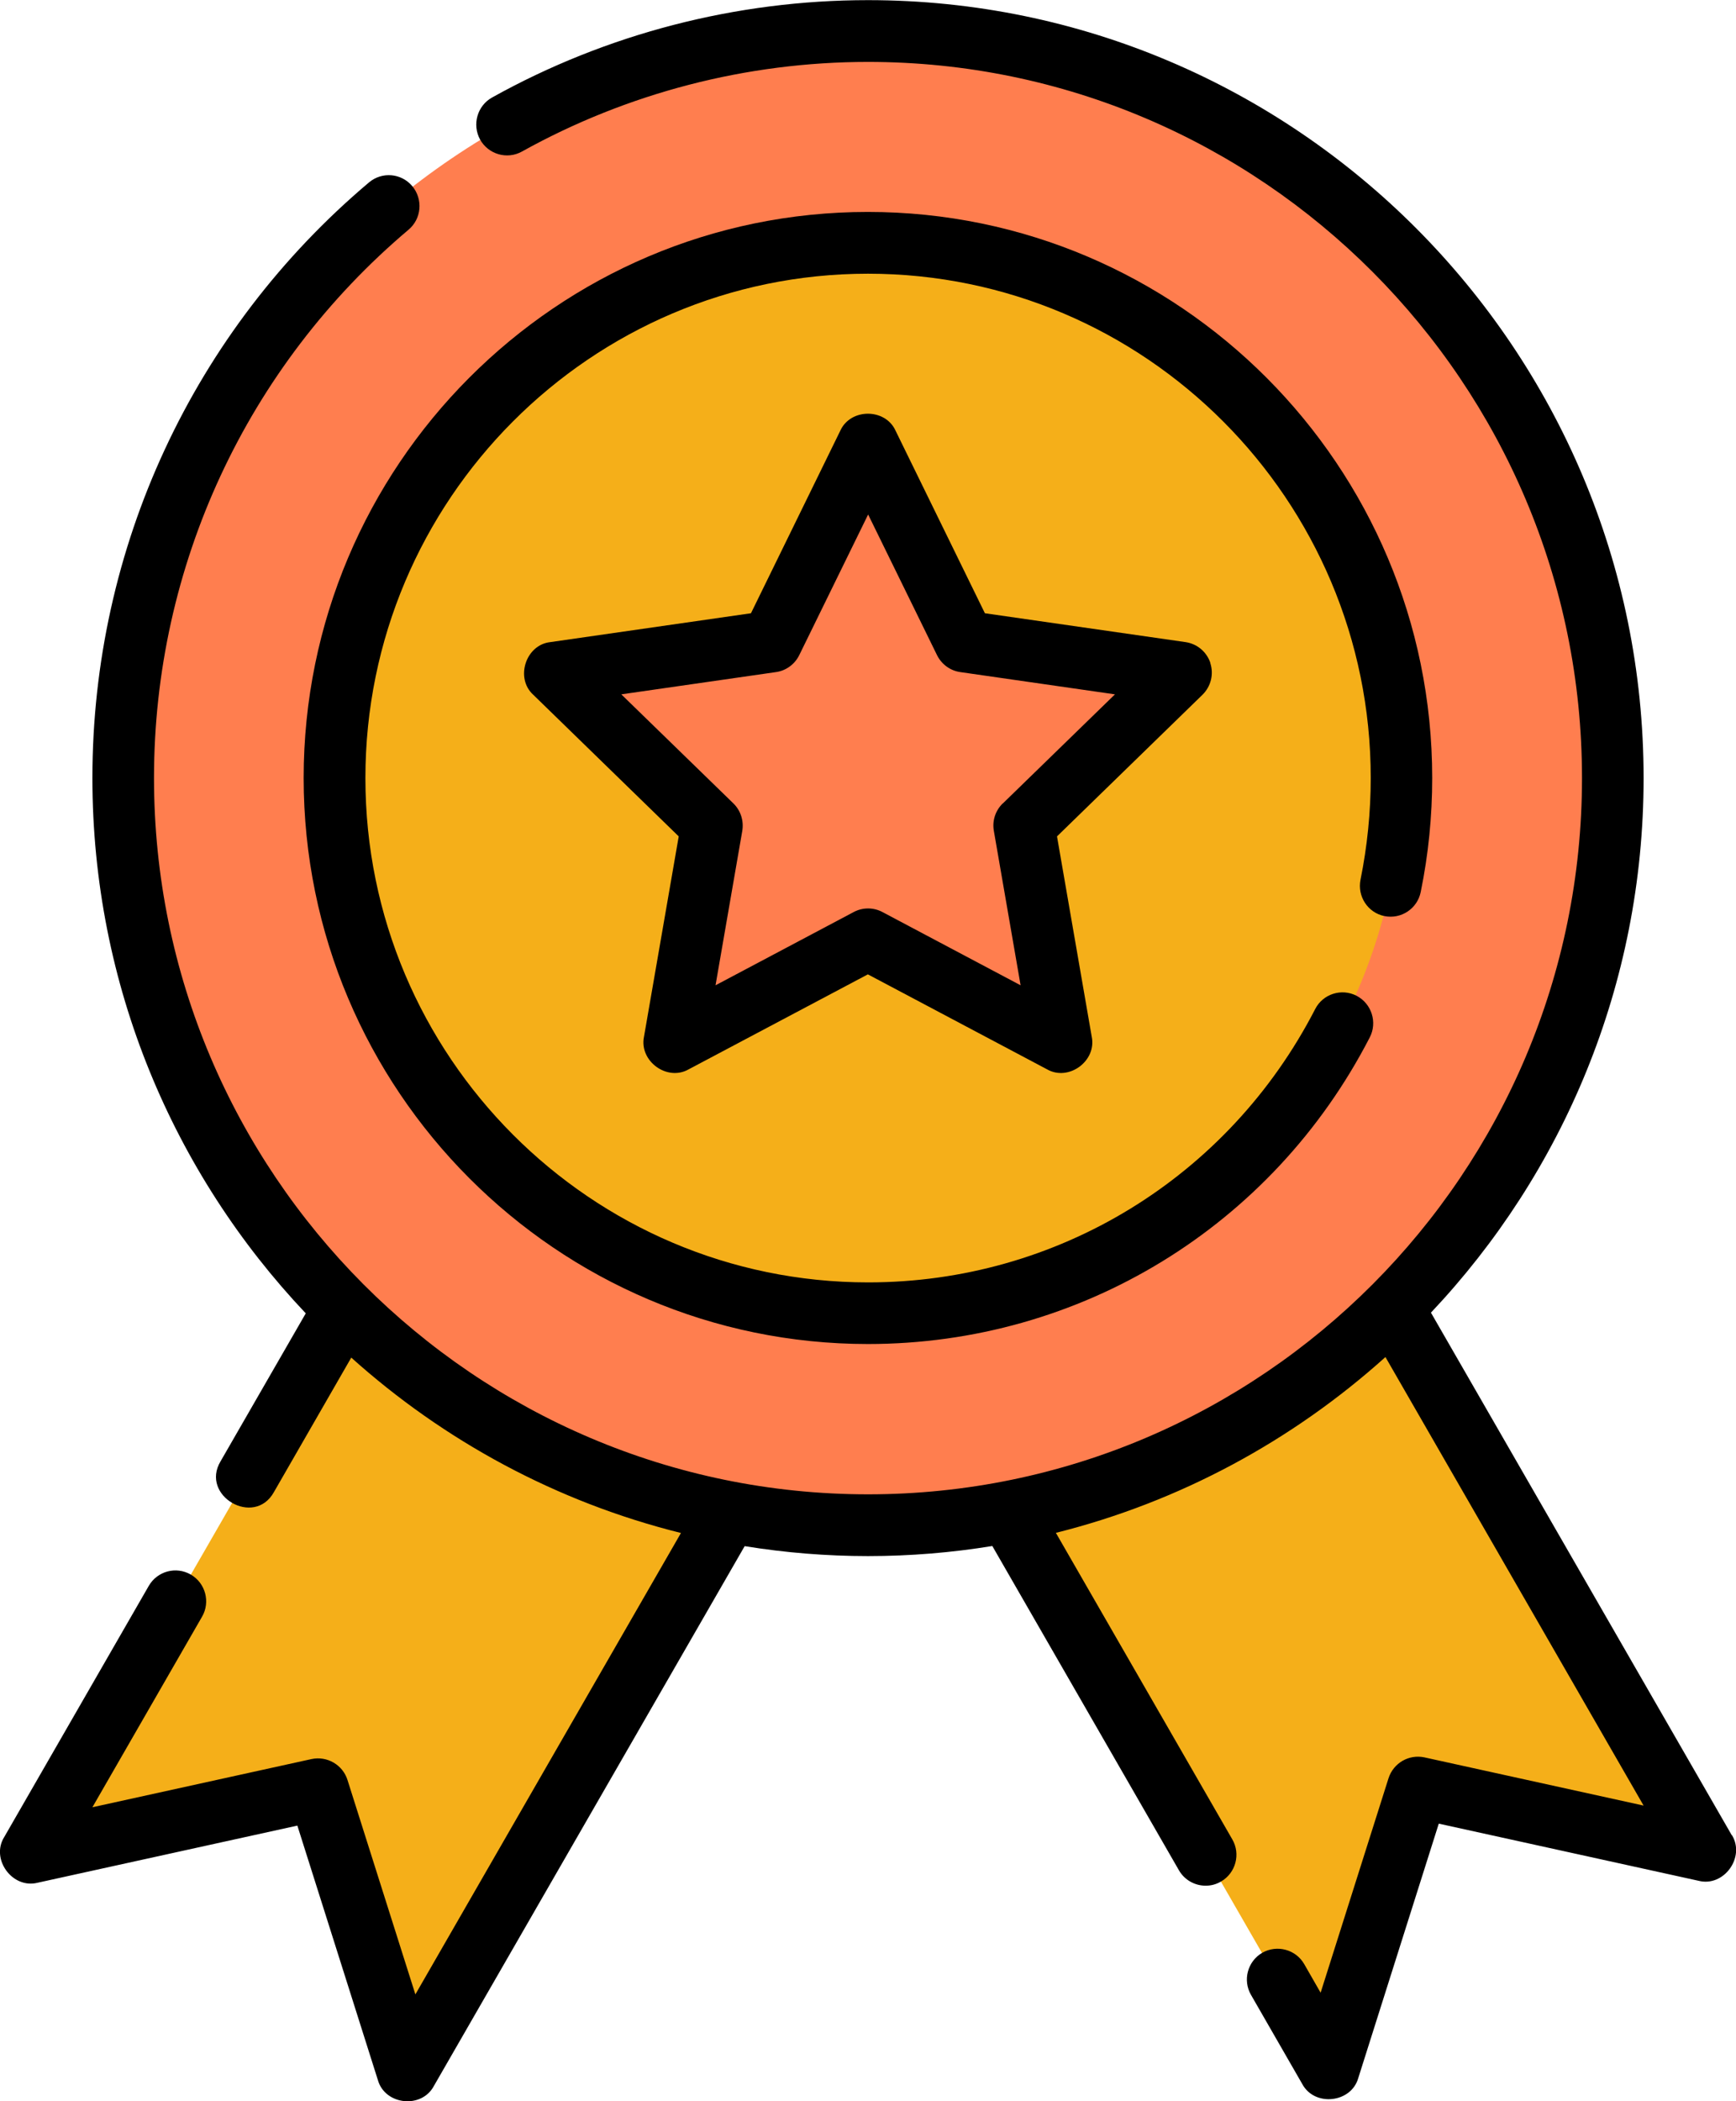
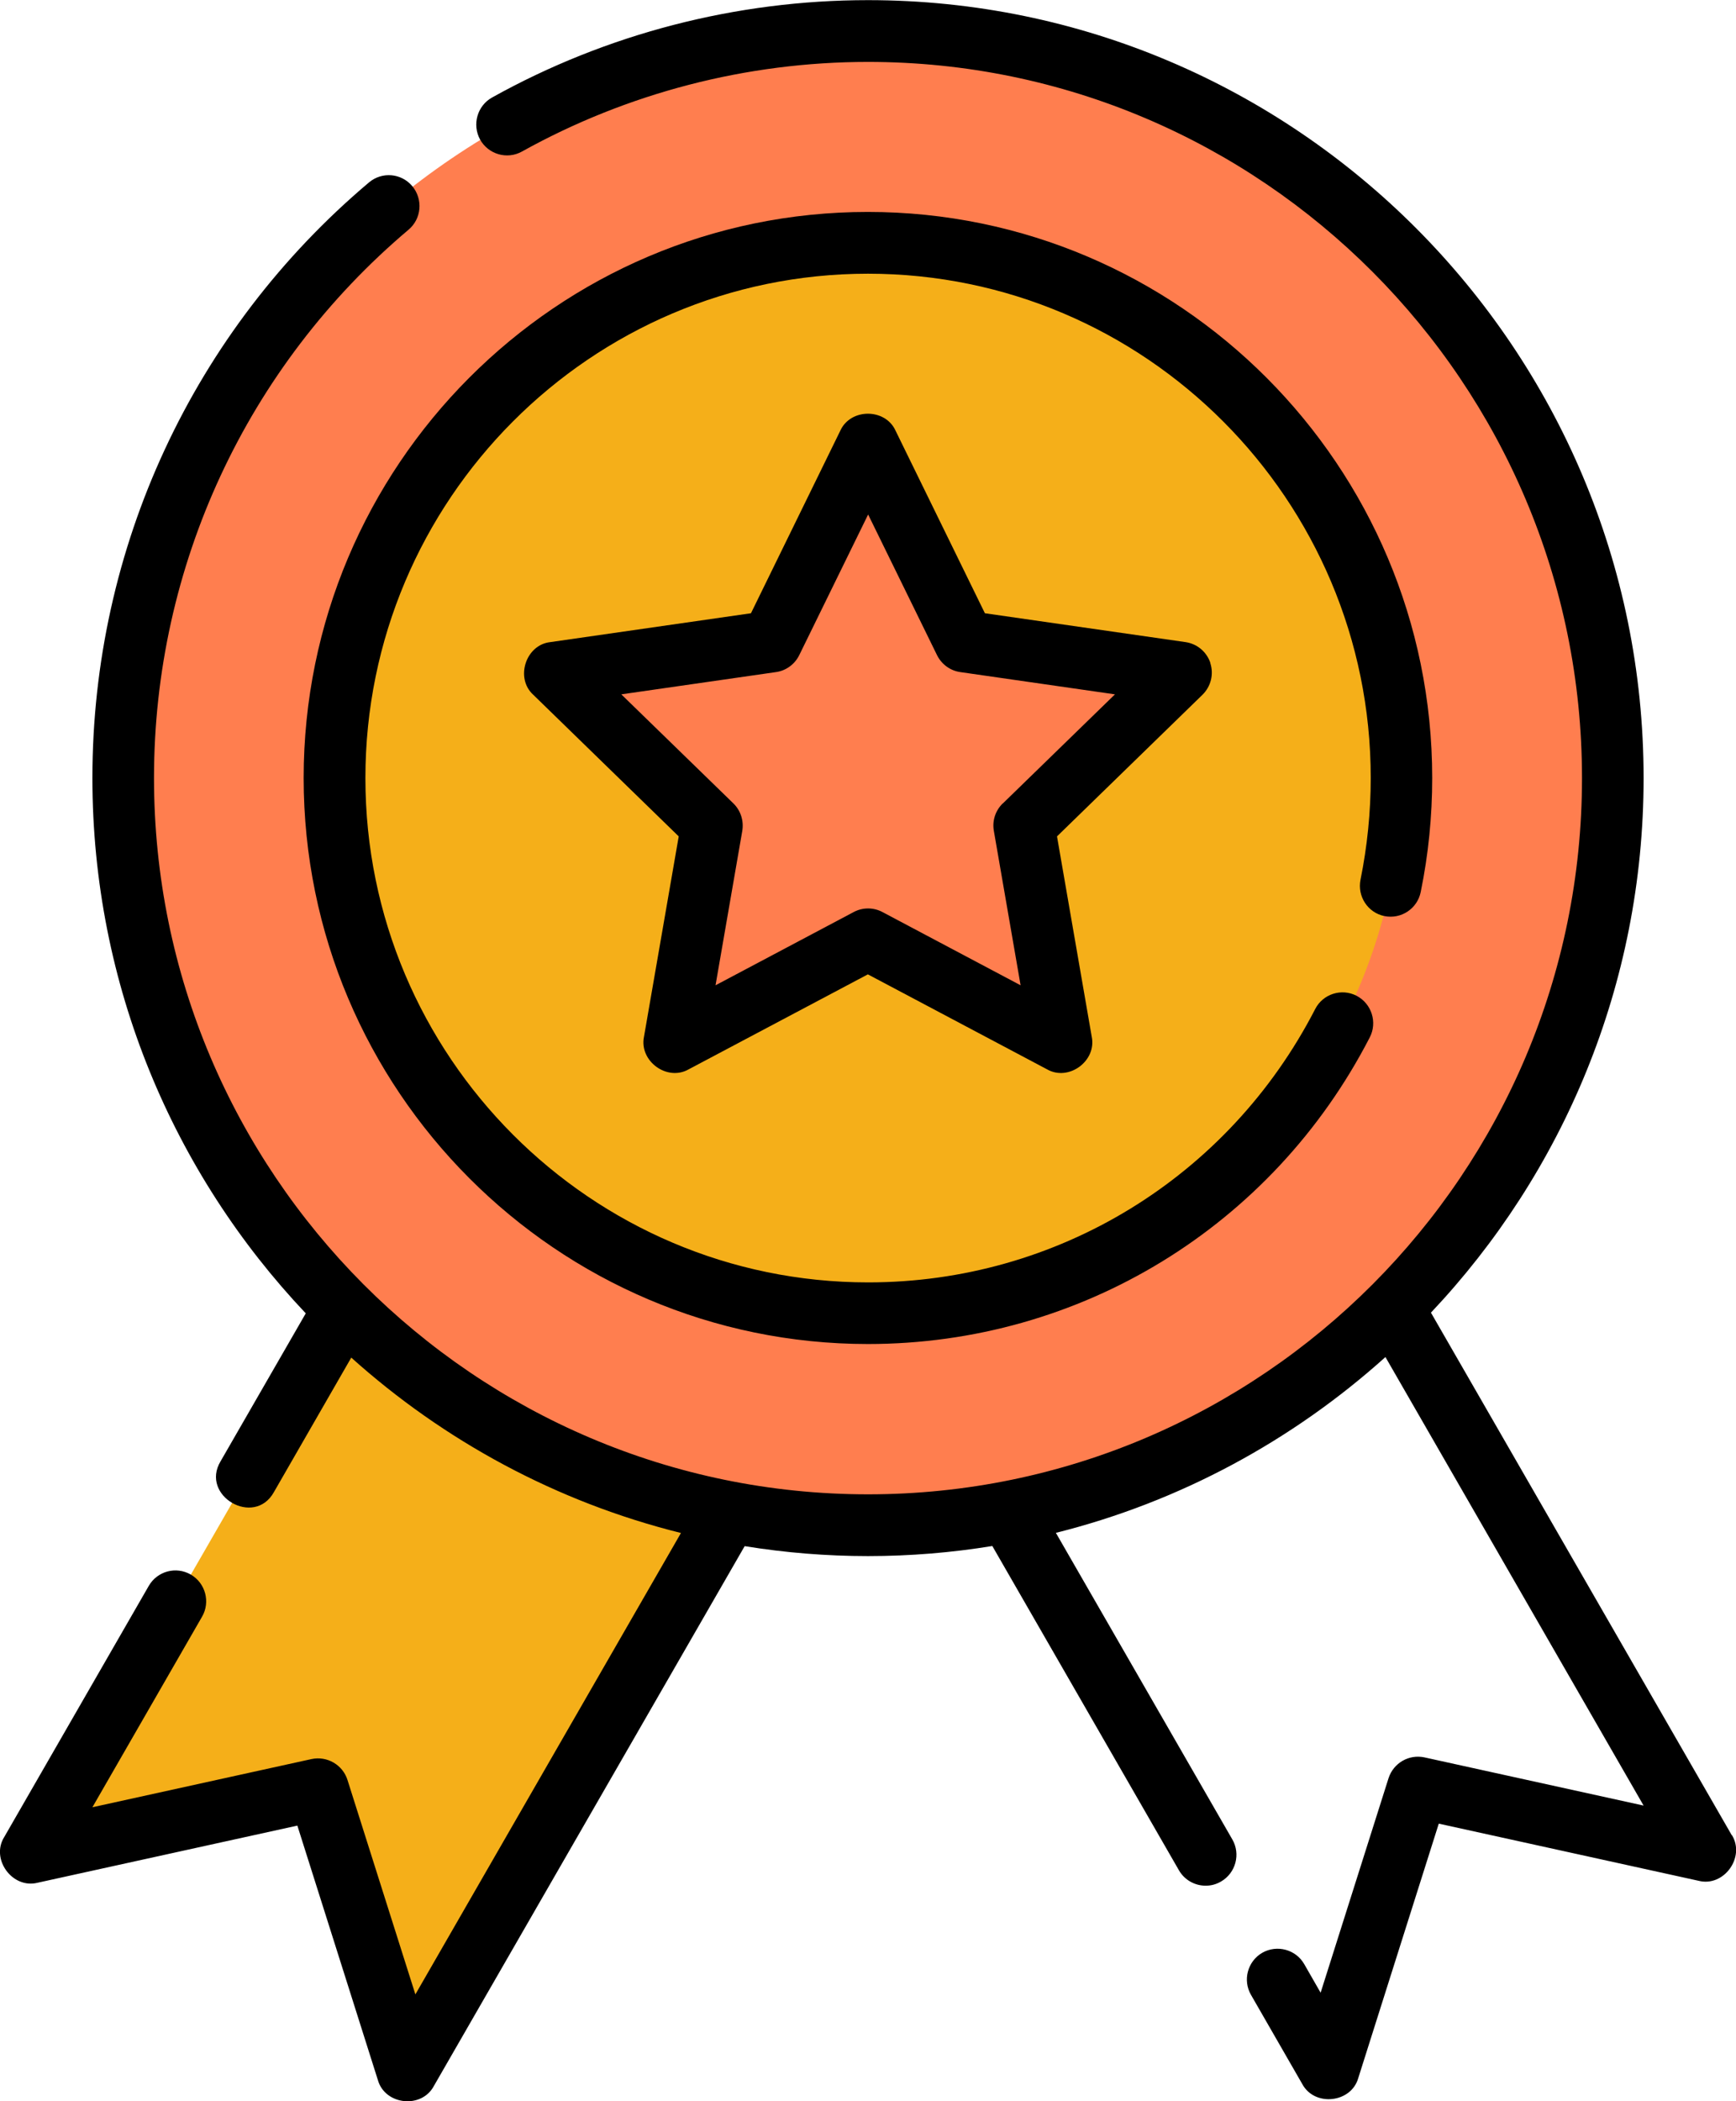
<svg xmlns="http://www.w3.org/2000/svg" id="_Слой_2" data-name="Слой 2" viewBox="0 0 124 150">
  <defs>
    <style> .cls-1 { fill: #ff7e4f; } .cls-2 { fill: #f5af19; } </style>
  </defs>
  <g id="_Слой_1-2" data-name="Слой 1">
    <g>
-       <path class="cls-2" d="m118.55,131.41l-17.28-3.8-5.36,16.9c-.39,1.22-2.03,1.39-2.67.29l-21.38-37.12c10.53-2.28,19.9-7.69,27.09-15.2l21.17,36.77c.64,1.1-.34,2.44-1.59,2.16h0Z" />
      <path class="cls-2" d="m52.46,107.23l-21.71,37.7c-.64,1.1-2.28.93-2.67-.29l-4.95-15.62c-.23-.72-.97-1.15-1.71-.99l-15.97,3.51c-1.24.27-2.22-1.06-1.59-2.16l20.2-35.07c7.54,7.14,17.71,11.16,28.41,12.92h0Z" />
      <path class="cls-1" d="m115.2,55.54c0,14.34-5.64,27.36-14.83,36.94-7.19,7.51-16.56,12.92-27.09,15.2-3.71.8-7.49,1.2-11.28,1.2-2.95,0-5.85-.24-8.67-.71-10.15-1.67-19.33-6.22-26.68-12.78-.4-.35-.79-.71-1.18-1.08-1.37-1.3-2.68-2.67-3.9-4.11-1.18-1.38-2.29-2.82-3.32-4.32-3.15-4.55-5.56-9.56-7.16-14.85-1.48-4.9-2.28-10.1-2.28-15.49C8.8,26.09,32.62,2.2,62,2.2c5.37,0,10.56.8,15.45,2.29,5.34,1.62,10.33,4.06,14.81,7.18,1.5,1.04,2.93,2.15,4.31,3.33,1.84,1.58,3.57,3.28,5.18,5.09,8.37,9.42,13.45,21.84,13.45,35.45h0Z" />
      <ellipse class="cls-2" cx="62" cy="55.54" rx="38.11" ry="38.2" />
      <path class="cls-1" d="m63.32,34.42l5.23,10.69c.21.44.63.74,1.11.81l11.76,1.69c1.2.17,1.69,1.65.81,2.5l-8.53,8.3c-.35.34-.5.82-.42,1.3l2.03,11.74c.21,1.2-1.05,2.11-2.13,1.54l-10.5-5.56c-.43-.23-.94-.23-1.37,0l-10.5,5.56c-1.08.57-2.34-.34-2.13-1.54l2.03-11.74c.08-.48-.08-.96-.42-1.3l-8.53-8.3c-.87-.85-.39-2.33.81-2.5l11.76-1.69c.48-.07.89-.37,1.11-.81l5.23-10.69c.54-1.09,2.1-1.09,2.63,0h0Z" />
      <path d="m98.89,65.4c1.19.24,2.35-.53,2.59-1.72,0,0,0,0,0,0,.55-2.68.82-5.41.82-8.14,0-22.28-18.08-40.41-40.31-40.41S21.69,33.26,21.69,55.54s18.08,40.41,40.31,40.41c15.15,0,28.88-8.39,35.84-21.89.56-1.08.13-2.41-.94-2.97-1.08-.56-2.41-.13-2.96.95-6.2,12.03-18.43,19.51-31.93,19.51-19.8,0-35.91-16.15-35.91-36S42.2,19.54,62,19.54s35.91,16.15,35.91,36c0,2.44-.25,4.89-.73,7.26-.24,1.19.52,2.36,1.71,2.6h0Z" />
      <path d="m86.46,47.34c-.26-.8-.95-1.38-1.78-1.5l-14.33-2.06-6.38-13.03c-.73-1.62-3.22-1.62-3.95,0l-6.38,13.03-14.33,2.06c-1.76.19-2.53,2.57-1.22,3.76l10.39,10.11-2.48,14.3c-.36,1.74,1.65,3.21,3.19,2.33l12.8-6.78,12.8,6.78c1.54.88,3.55-.59,3.19-2.33l-2.48-14.3,10.39-10.11c.6-.59.82-1.46.56-2.26h0Zm-14.84,10.02c-.52.51-.76,1.24-.63,1.96l1.91,11.02-9.87-5.23c-.64-.34-1.41-.34-2.05,0l-9.87,5.23,1.91-11.02c.12-.72-.11-1.45-.63-1.96l-8.01-7.79,11.05-1.59c.72-.1,1.34-.56,1.66-1.21l4.92-10.04,4.92,10.04c.32.65.94,1.11,1.66,1.21l11.05,1.59-8.01,7.79Z" />
      <path d="m123.7,131.02l-21.49-37.31c9.41-9.96,15.19-23.4,15.19-38.16,0-30.62-24.85-55.54-55.4-55.54-9.4,0-18.68,2.4-26.85,6.95-1.06.59-1.44,1.93-.86,3,.59,1.06,1.93,1.45,2.99.86,7.52-4.18,16.06-6.4,24.72-6.4,28.12,0,51,22.94,51,51.13s-22.88,51.13-51,51.13S11,83.73,11,55.54c0-15.12,6.63-29.39,18.18-39.14.93-.78,1.05-2.17.27-3.11-.78-.93-2.16-1.05-3.09-.27,0,0,0,0,0,0C13.8,23.61,6.6,39.11,6.6,55.54c0,14.79,5.8,28.25,15.24,38.22l-6.09,10.57c-1.46,2.45,2.4,4.71,3.81,2.2l5.53-9.61c6.62,5.94,14.66,10.31,23.55,12.52l-18.97,32.94-4.85-15.31c-.34-1.08-1.46-1.73-2.57-1.49l-15.65,3.44,7.83-13.6c.61-1.05.25-2.4-.8-3.01-1.05-.61-2.39-.25-3,.8,0,0,0,0,0,0L.3,131.15c-.98,1.57.58,3.71,2.38,3.26l18.56-4.08,5.75,18.16c.5,1.79,3.12,2.08,4,.43l22.2-38.54c2.91.47,5.86.71,8.81.71,3.02,0,5.99-.25,8.88-.72l13.33,23.15c.39.68,1.12,1.1,1.91,1.1.39,0,.76-.1,1.1-.3,1.05-.61,1.41-1.96.8-3.01l-12.6-21.88c8.88-2.22,16.92-6.6,23.54-12.55l18.44,32.02-15.65-3.44c-1.11-.24-2.22.4-2.57,1.49l-4.85,15.31-1.17-2.04c-.6-1.05-1.95-1.41-3-.81,0,0,0,0,0,0-1.05.61-1.41,1.96-.8,3.01l3.66,6.36c.88,1.64,3.5,1.35,4-.43l5.75-18.16,18.56,4.08c1.8.46,3.35-1.68,2.38-3.26h0Z" />
    </g>
  </g>
</svg>